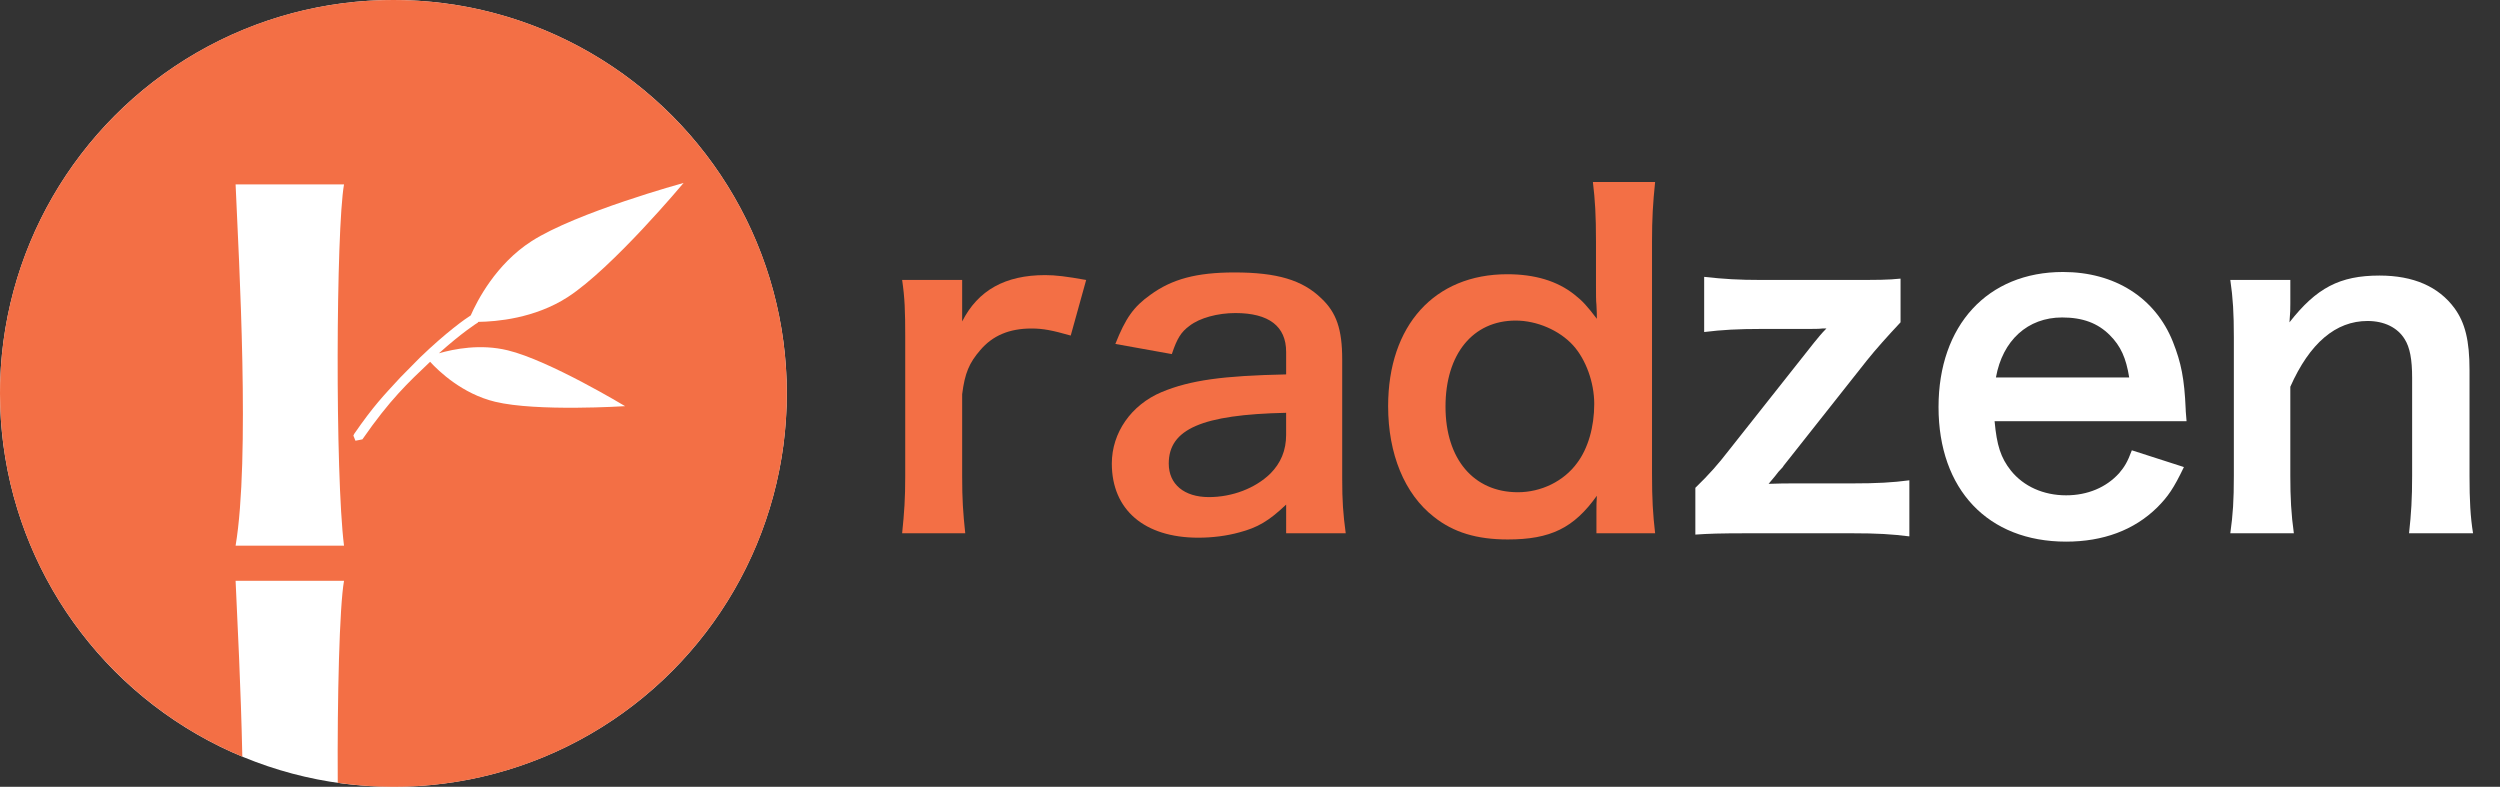
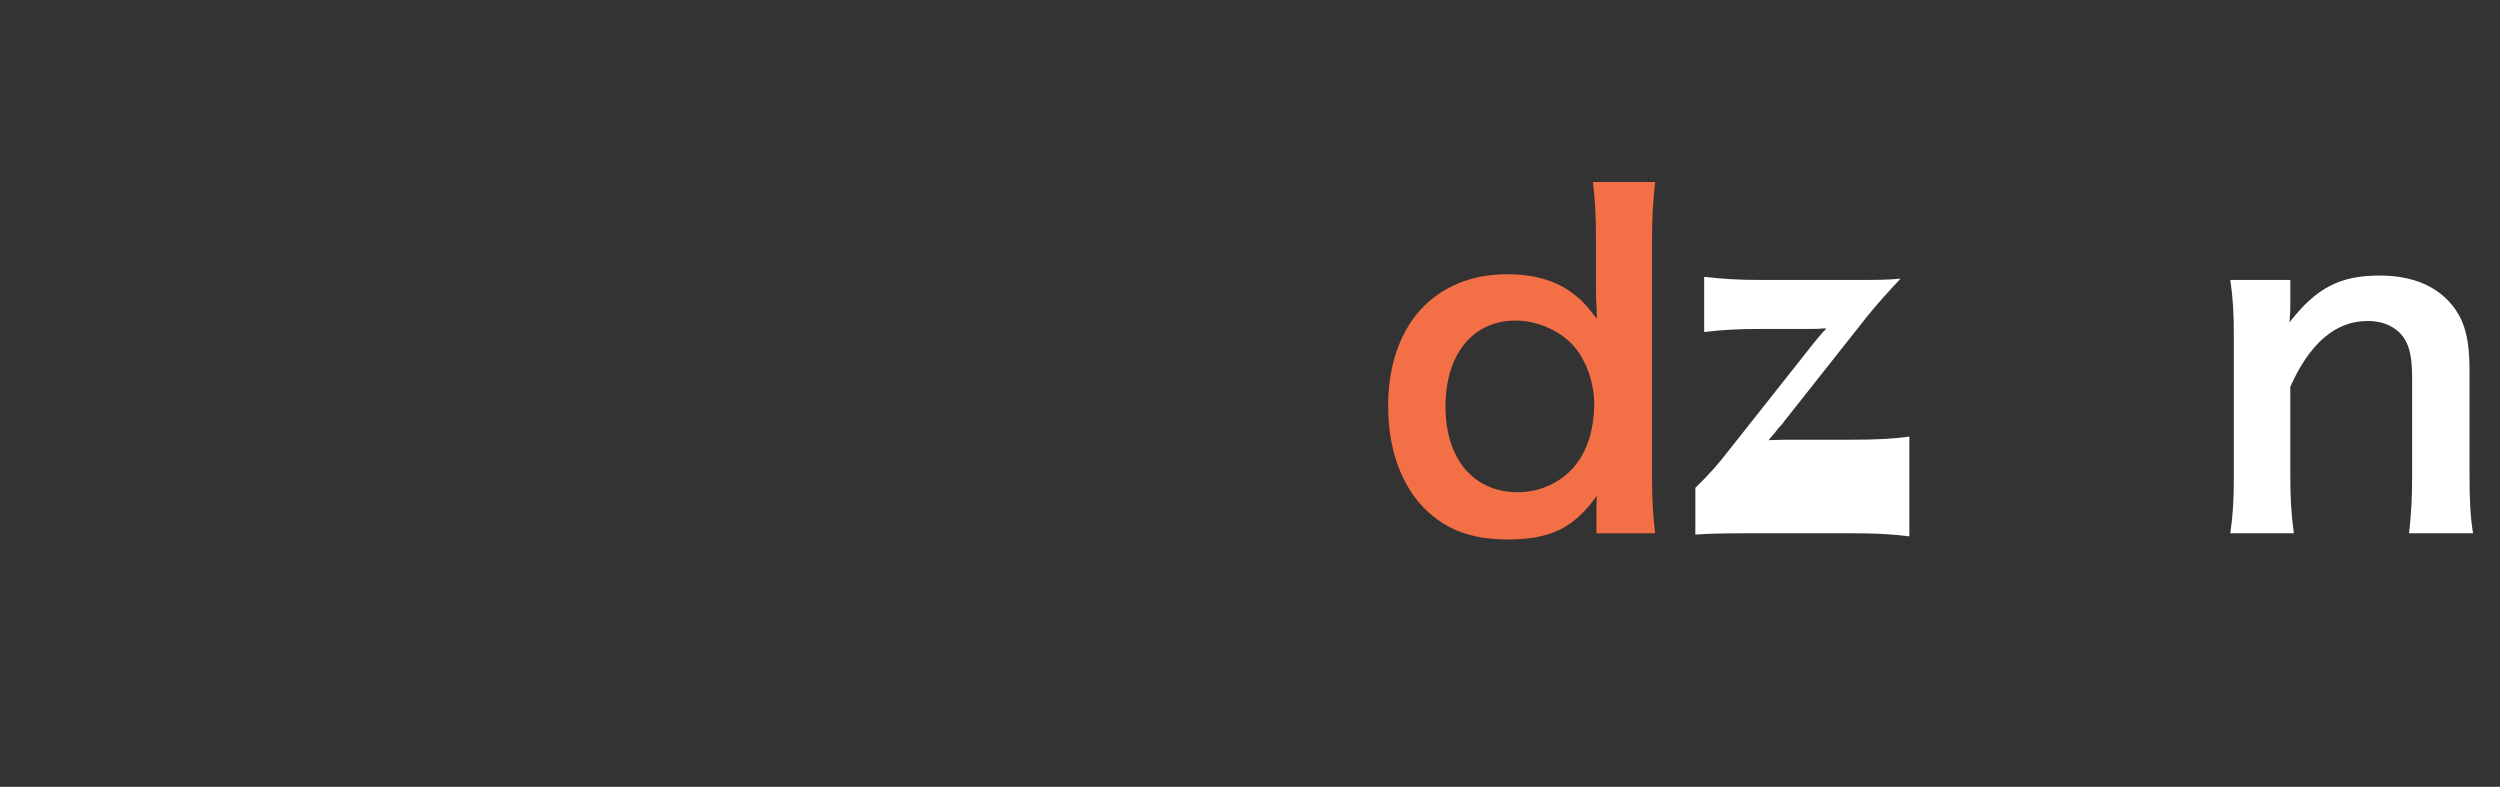
<svg xmlns="http://www.w3.org/2000/svg" version="1.1" id="Layer_1" x="0px" y="0px" width="183.683px" height="57.811px" viewBox="0 0 183.683 57.811" enable-background="new 0 0 183.683 57.811" xml:space="preserve">
  <rect x="0" y="0" width="183.683" height="57.811" fill="#333333" stroke="none" />
  <g>
    <g>
-       <path fill="#F36F45" d="M78.67,24.655c-1.362-0.389-2.042-0.519-2.886-0.519c-1.621,0-2.854,0.519-3.761,1.589    c-0.811,0.94-1.135,1.686-1.33,3.243v5.998c0,1.752,0.065,2.691,0.227,4.216h-4.637c0.162-1.589,0.227-2.529,0.227-4.216V24.785    c0-1.978-0.033-2.886-0.227-4.215h4.41v3.048c1.167-2.302,3.178-3.405,6.096-3.405c0.778,0,1.556,0.097,3.015,0.357L78.67,24.655z    " />
-       <path fill="#F36F45" d="M94.497,37.073c-1.297,1.232-2.108,1.688-3.438,2.043c-0.94,0.26-1.978,0.39-3.015,0.39    c-3.956,0-6.355-2.043-6.355-5.447c0-2.271,1.427-4.312,3.664-5.253c2.107-0.875,4.507-1.2,9.144-1.297v-1.654    c0-1.881-1.265-2.854-3.729-2.854c-1.297,0-2.626,0.357-3.372,0.94c-0.616,0.454-0.908,0.908-1.297,2.075l-4.15-0.746    c0.746-1.881,1.33-2.724,2.562-3.6c1.589-1.167,3.405-1.653,6.193-1.653c3.113,0,4.994,0.551,6.388,1.913    c1.103,1.038,1.524,2.27,1.524,4.475v8.722c0,1.719,0.065,2.595,0.259,4.054h-4.377V37.073z M94.497,30.33    c-6.193,0.13-8.625,1.2-8.625,3.729c0,1.524,1.135,2.464,2.95,2.464c1.719,0,3.405-0.648,4.507-1.719    c0.778-0.777,1.167-1.718,1.167-2.854V30.33z" />
      <path fill="#F36F45" d="M117.295,37.593c0-0.389,0-0.746,0.031-1.168c-1.686,2.367-3.404,3.211-6.549,3.211    c-2.271,0-3.988-0.52-5.416-1.654c-2.172-1.686-3.371-4.637-3.371-8.138c0-5.934,3.404-9.695,8.754-9.695    c2.011,0,3.664,0.487,4.929,1.492c0.584,0.454,0.94,0.843,1.653,1.783c0-0.389,0-0.389-0.031-1.038    c-0.033-0.227-0.033-0.843-0.033-1.394v-3.243c0-1.945-0.064-3.015-0.227-4.377h4.572c-0.162,1.557-0.228,2.691-0.228,4.345    v17.087c0,1.914,0.065,2.951,0.228,4.378h-4.312V37.593z M111.523,36.166c1.719,0,3.372-0.811,4.345-2.14    c0.811-1.07,1.266-2.659,1.266-4.345c0-1.589-0.617-3.275-1.557-4.312c-1.006-1.103-2.659-1.816-4.216-1.816    c-3.146,0-5.155,2.464-5.155,6.323C106.206,33.734,108.281,36.166,111.523,36.166z" />
-       <path fill="#FFFFFF" d="M140.288,39.409c-1.328-0.162-2.301-0.228-4.279-0.228h-7.458c-2.302,0-3.015,0.032-3.988,0.097v-3.437    c1.038-1.005,1.687-1.751,2.464-2.756l6.259-7.912c0.324-0.389,0.519-0.648,0.907-1.038h-0.291    c-0.26,0.033-0.648,0.033-1.168,0.033h-3.307c-1.719,0-2.918,0.065-4.216,0.227v-4.053c1.46,0.162,2.529,0.227,4.216,0.227h6.29    c2.367,0,2.95,0,3.923-0.098v3.21c-0.973,1.038-1.814,1.978-2.464,2.789l-6.128,7.75c-0.064,0.13-0.13,0.162-0.389,0.454    c-0.195,0.26-0.195,0.26-0.714,0.875c0.714-0.032,1.427-0.032,1.945-0.032h4.15c1.881,0,3.016-0.065,4.247-0.228V39.409z" />
-       <path fill="#FFFFFF" d="M146.549,30.946c0.162,1.783,0.454,2.69,1.199,3.631c0.941,1.168,2.4,1.816,4.054,1.816    c1.589,0,2.95-0.584,3.892-1.621c0.389-0.455,0.615-0.812,0.939-1.687l3.826,1.231c-0.746,1.557-1.167,2.173-1.978,2.983    c-1.687,1.653-3.956,2.497-6.68,2.497c-5.739,0-9.371-3.826-9.371-9.89c0-5.999,3.6-9.922,9.144-9.922    c3.795,0,6.777,1.881,8.074,5.124c0.616,1.556,0.844,2.724,0.94,4.928c0,0.065,0,0.162,0.065,0.909H146.549z M156.439,27.735    c-0.228-1.426-0.616-2.302-1.427-3.113c-0.875-0.875-1.979-1.297-3.502-1.297c-2.529,0-4.377,1.686-4.863,4.41H156.439z" />
+       <path fill="#FFFFFF" d="M140.288,39.409c-1.328-0.162-2.301-0.228-4.279-0.228h-7.458c-2.302,0-3.015,0.032-3.988,0.097v-3.437    c1.038-1.005,1.687-1.751,2.464-2.756l6.259-7.912c0.324-0.389,0.519-0.648,0.907-1.038h-0.291    c-0.26,0.033-0.648,0.033-1.168,0.033h-3.307c-1.719,0-2.918,0.065-4.216,0.227v-4.053c1.46,0.162,2.529,0.227,4.216,0.227h6.29    c2.367,0,2.95,0,3.923-0.098c-0.973,1.038-1.814,1.978-2.464,2.789l-6.128,7.75c-0.064,0.13-0.13,0.162-0.389,0.454    c-0.195,0.26-0.195,0.26-0.714,0.875c0.714-0.032,1.427-0.032,1.945-0.032h4.15c1.881,0,3.016-0.065,4.247-0.228V39.409z" />
      <path fill="#FFFFFF" d="M163.868,39.182c0.195-1.395,0.26-2.399,0.26-4.216V24.785c0-1.784-0.064-2.886-0.26-4.215h4.41v1.718    c0,0.486,0,0.584-0.064,1.395c1.977-2.529,3.695-3.437,6.614-3.437c2.497,0,4.345,0.811,5.513,2.399    c0.777,1.07,1.102,2.367,1.102,4.54v7.781c0,1.783,0.064,3.016,0.26,4.216H177c0.162-1.459,0.227-2.562,0.227-4.216v-7.198    c0-1.362-0.162-2.237-0.551-2.854c-0.52-0.843-1.492-1.33-2.725-1.33c-2.334,0-4.248,1.622-5.674,4.832v6.549    c0,1.59,0.064,2.821,0.26,4.216H163.868z" />
    </g>
-     <circle fill="#FFFFFF" cx="28.905" cy="28.905" r="28.905" />
-     <path fill="#F36F45" d="M28.905,0C12.941,0,0,12.941,0,28.905c0,12.029,7.35,22.34,17.804,26.692   C17.7,50.52,17.436,45.532,17.31,42.673h7.966c-0.334,1.891-0.5,8.516-0.461,14.844c1.337,0.189,2.701,0.294,4.09,0.294   c15.963,0,28.905-12.941,28.905-28.905S44.869,0,28.905,0z M25.276,40.093H17.31c1.069-6.383,0.255-20.773,0-26.543h7.966   C24.688,16.883,24.619,34.837,25.276,40.093z M37.311,25.741c3.042,0.736,8.618,4.101,8.618,4.101s-6.494,0.417-9.547-0.323   c-2.411-0.577-4.159-2.256-4.78-2.937c-1.623,1.541-2.938,2.762-4.975,5.699l-0.511,0.101l-0.152-0.378l0.062-0.129   c1.426-2.062,2.131-2.78,3.396-4.151l1.437-1.456c1.953-1.879,3.356-2.865,3.727-3.094c0.463-1.058,1.839-3.76,4.462-5.449   c3.308-2.129,11.177-4.284,11.177-4.284S45,19.703,41.703,21.835c-2.441,1.571-5.248,1.797-6.563,1.814l-0.036,0.058   c-0.024,0.006-1.159,0.728-2.855,2.25C33.351,25.641,35.294,25.248,37.311,25.741z" />
  </g>
  <g>
</g>
  <g>
</g>
  <g>
</g>
  <g>
</g>
  <g>
</g>
  <g>
</g>
</svg>